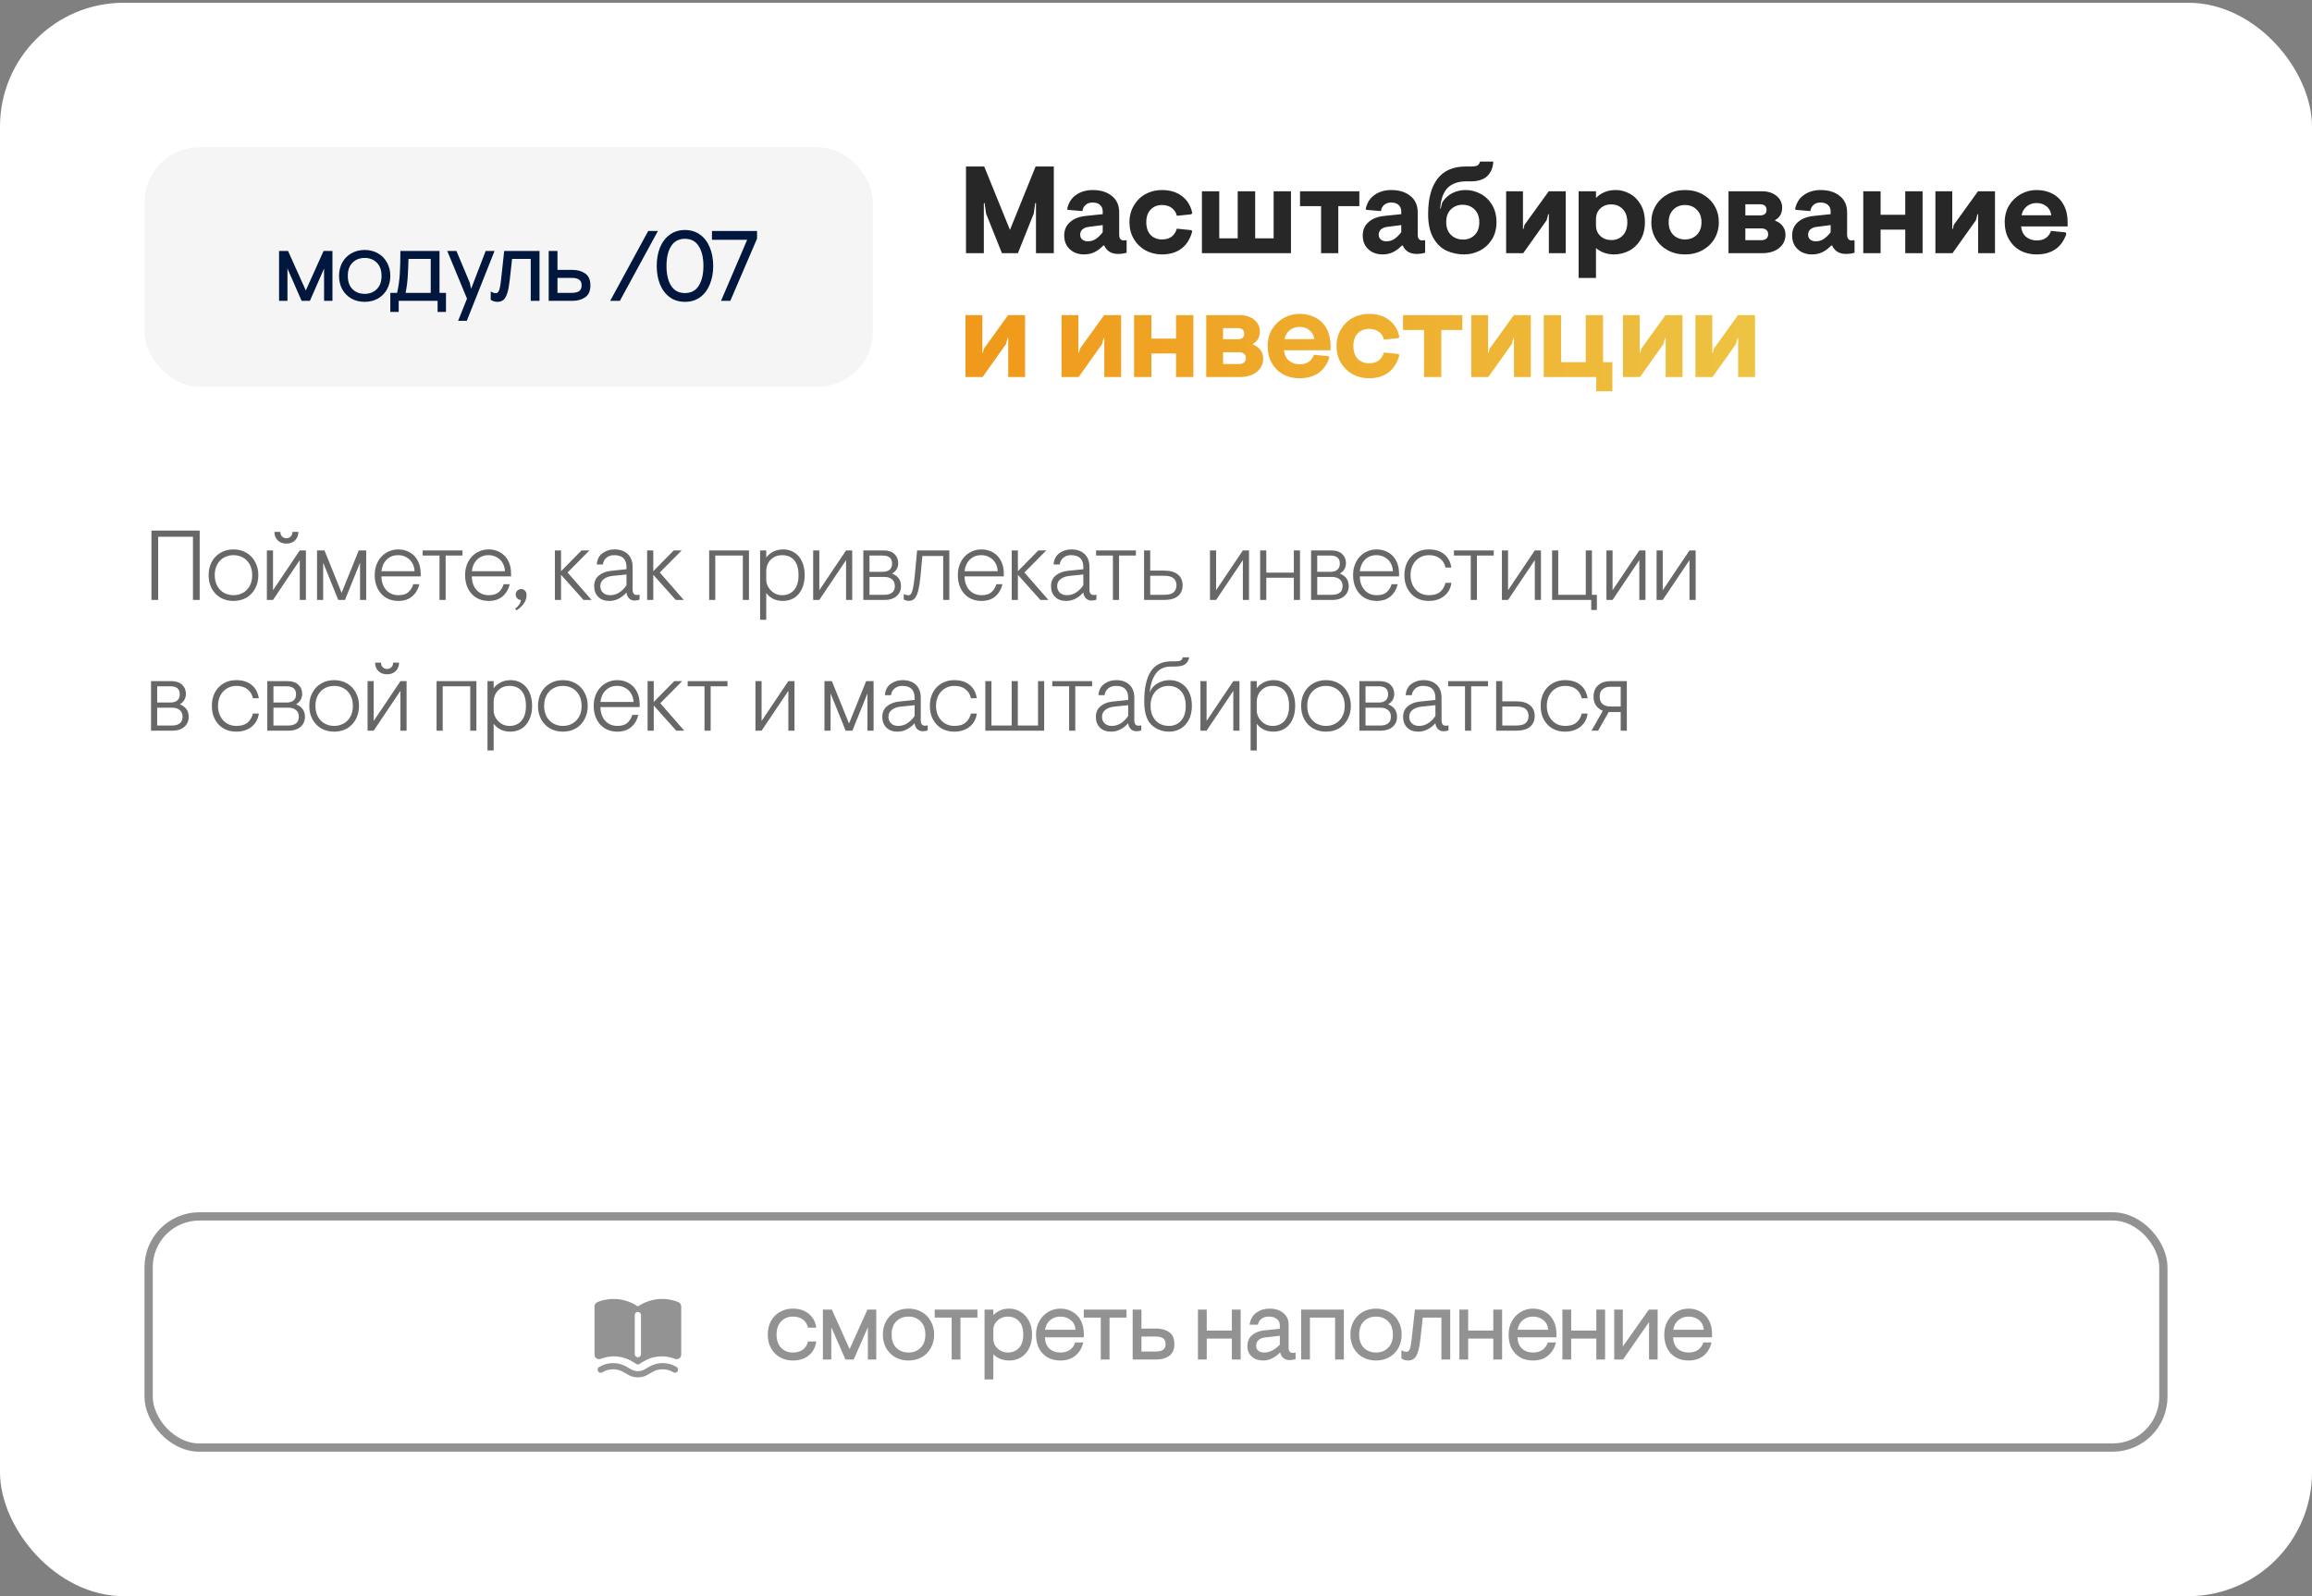
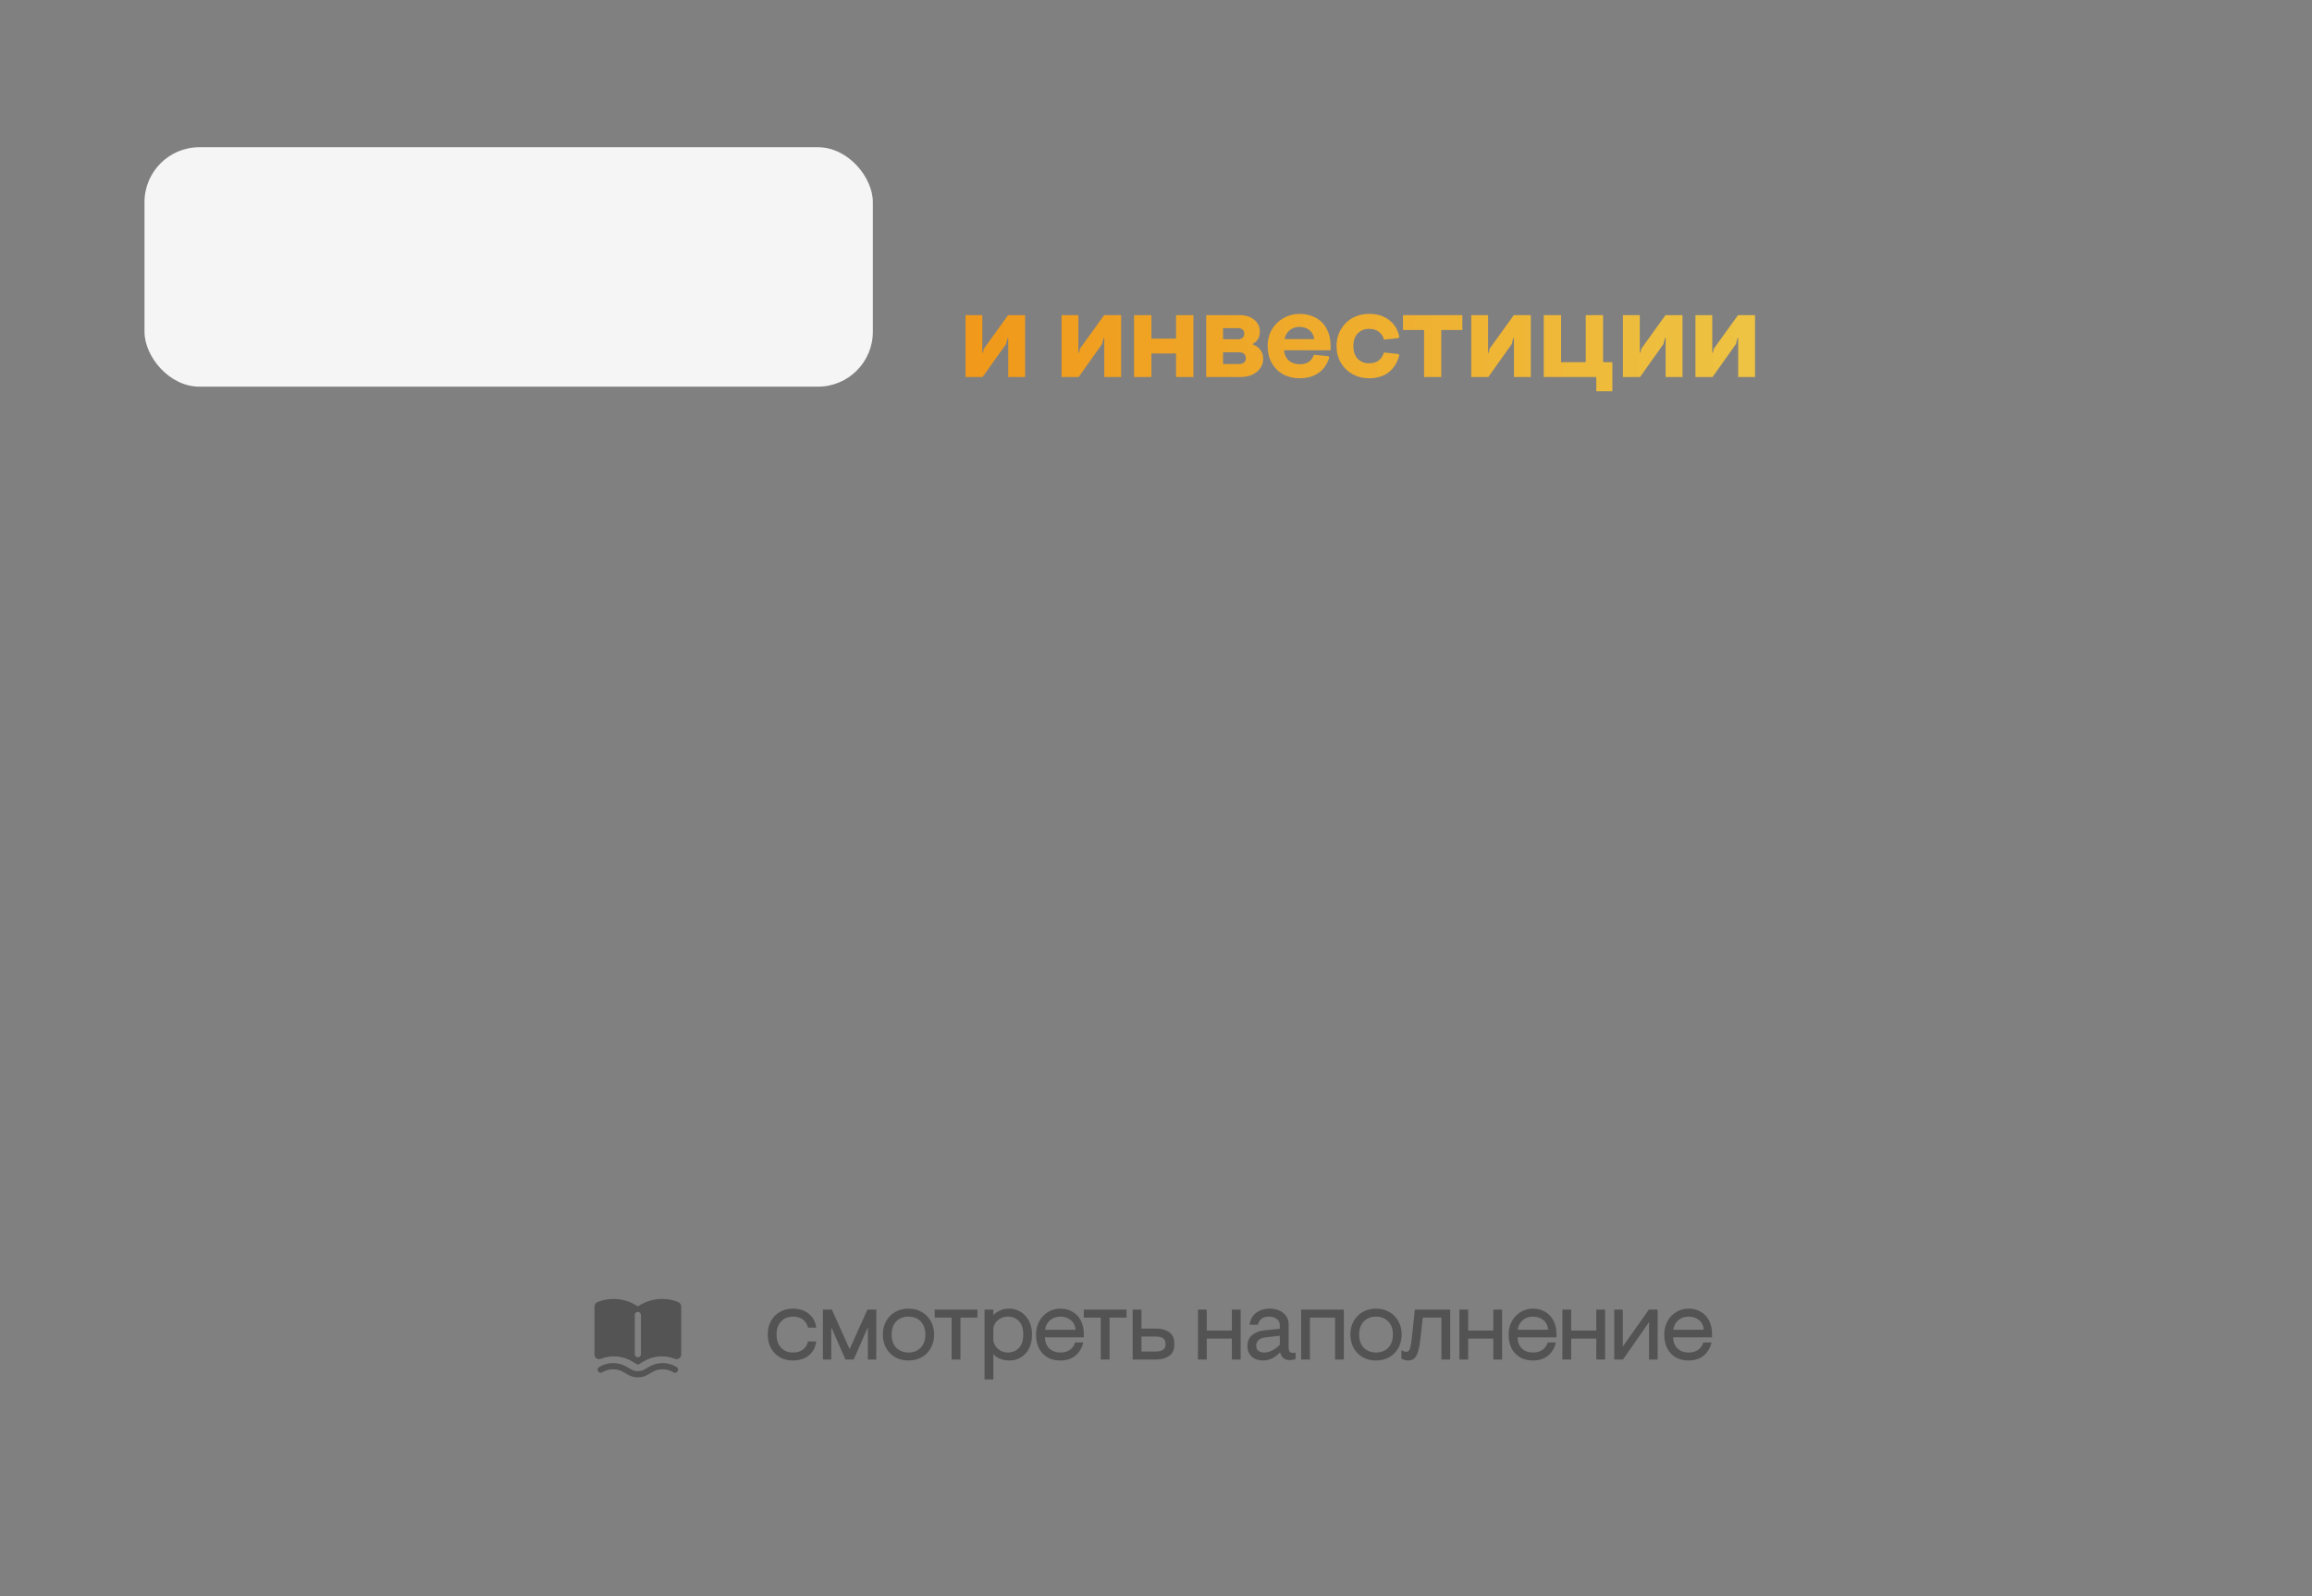
<svg xmlns="http://www.w3.org/2000/svg" width="336" height="232" viewBox="0 0 336 232" fill="none">
  <rect x="0" y="0" width="336" height="232" fill="#808080" stroke="none" />
-   <rect y="0.4" width="336" height="231.6" rx="18" fill="white" />
-   <rect opacity="0.5" x="21.6" y="176.8" width="292.8" height="33.6" rx="7.375" stroke="#272727" stroke-width="1.2" />
  <g opacity="0.5">
    <path fill-rule="evenodd" clip-rule="evenodd" d="M92.394 189.694C90.713 188.686 88.658 188.521 86.839 189.249C86.574 189.355 86.4 189.611 86.4 189.897V196.892C86.4 197.361 86.873 197.681 87.308 197.507C88.798 196.911 90.481 197.046 91.857 197.872L92.538 198.28C92.59 198.312 92.646 198.325 92.7 198.324C92.754 198.325 92.809 198.312 92.861 198.28L93.543 197.872C94.919 197.046 96.602 196.911 98.092 197.507C98.527 197.681 99 197.361 99 196.892V189.897C99 189.611 98.826 189.355 98.561 189.249C96.742 188.521 94.686 188.686 93.006 189.694L92.7 189.878L92.394 189.694ZM93.15 191.127C93.15 190.879 92.948 190.677 92.7 190.677C92.451 190.677 92.25 190.879 92.25 191.127V196.827C92.25 197.076 92.451 197.277 92.7 197.277C92.948 197.277 93.15 197.076 93.15 196.827V191.127Z" fill="#272727" />
    <path d="M87.135 198.653C88.349 197.944 89.851 197.944 91.065 198.653L91.717 199.033C92.325 199.387 93.075 199.387 93.683 199.033L94.335 198.653C95.549 197.944 97.051 197.944 98.265 198.653L98.327 198.689C98.541 198.814 98.614 199.09 98.489 199.304C98.363 199.519 98.088 199.591 97.873 199.466L97.811 199.43C96.877 198.885 95.722 198.885 94.788 199.43L94.136 199.811C93.249 200.328 92.151 200.328 91.264 199.811L90.612 199.43C89.677 198.885 88.522 198.885 87.588 199.43L87.527 199.466C87.312 199.591 87.036 199.519 86.911 199.304C86.786 199.09 86.859 198.814 87.073 198.689L87.135 198.653Z" fill="#272727" />
  </g>
  <path opacity="0.5" d="M115.205 197.745C114.519 197.745 113.9 197.59 113.349 197.281C112.798 196.962 112.363 196.517 112.044 195.947C111.735 195.377 111.58 194.719 111.58 193.975C111.58 193.231 111.735 192.573 112.044 192.003C112.363 191.433 112.798 190.993 113.349 190.684C113.9 190.365 114.519 190.205 115.205 190.205C116.143 190.205 116.916 190.452 117.525 190.945C118.134 191.428 118.501 192.105 118.627 192.975H117.424C117.308 192.462 117.061 192.066 116.684 191.786C116.307 191.505 115.819 191.365 115.22 191.365C114.524 191.365 113.953 191.602 113.509 192.076C113.074 192.54 112.856 193.173 112.856 193.975C112.856 194.777 113.074 195.415 113.509 195.889C113.953 196.353 114.524 196.585 115.22 196.585C115.819 196.585 116.307 196.445 116.684 196.165C117.061 195.884 117.308 195.488 117.424 194.976H118.627C118.501 195.846 118.134 196.527 117.525 197.02C116.916 197.503 116.143 197.745 115.205 197.745ZM119.59 190.35H120.895L123.476 196.092L126.057 190.35H127.347V197.6H126.129V192.902L124.07 197.6H122.867L120.808 192.902V197.6H119.59V190.35ZM132.031 197.745C131.306 197.745 130.658 197.586 130.088 197.267C129.527 196.938 129.087 196.488 128.768 195.918C128.459 195.338 128.304 194.69 128.304 193.975C128.304 193.26 128.459 192.617 128.768 192.047C129.087 191.467 129.527 191.017 130.088 190.698C130.658 190.369 131.306 190.205 132.031 190.205C132.756 190.205 133.399 190.369 133.959 190.698C134.53 191.017 134.969 191.467 135.279 192.047C135.598 192.617 135.757 193.26 135.757 193.975C135.757 194.69 135.598 195.338 135.279 195.918C134.969 196.488 134.53 196.938 133.959 197.267C133.399 197.586 132.756 197.745 132.031 197.745ZM132.031 196.585C132.746 196.585 133.331 196.358 133.785 195.904C134.249 195.449 134.481 194.806 134.481 193.975C134.481 193.144 134.249 192.501 133.785 192.047C133.331 191.592 132.746 191.365 132.031 191.365C131.315 191.365 130.726 191.592 130.262 192.047C129.807 192.501 129.58 193.144 129.58 193.975C129.58 194.806 129.807 195.449 130.262 195.904C130.726 196.358 131.315 196.585 132.031 196.585ZM138.305 191.51H135.84V190.35H142.046V191.51H139.581V197.6H138.305V191.51ZM143.083 190.35H144.359V191.148C144.611 190.887 144.93 190.664 145.316 190.481C145.703 190.297 146.152 190.205 146.665 190.205C147.264 190.205 147.815 190.36 148.318 190.669C148.83 190.978 149.236 191.418 149.536 191.989C149.835 192.559 149.985 193.221 149.985 193.975C149.985 194.729 149.845 195.391 149.565 195.962C149.284 196.532 148.893 196.972 148.39 197.281C147.888 197.59 147.322 197.745 146.694 197.745C146.23 197.745 145.79 197.668 145.374 197.513C144.968 197.349 144.63 197.122 144.359 196.832V200.5H143.083V190.35ZM146.462 196.585C147.119 196.585 147.656 196.368 148.071 195.933C148.497 195.498 148.709 194.845 148.709 193.975C148.709 193.105 148.497 192.453 148.071 192.018C147.656 191.583 147.119 191.365 146.462 191.365C146.085 191.365 145.732 191.452 145.403 191.626C145.084 191.8 144.828 192.032 144.635 192.322C144.451 192.612 144.359 192.926 144.359 193.265V194.657C144.359 194.995 144.456 195.314 144.649 195.614C144.843 195.904 145.099 196.14 145.418 196.324C145.737 196.498 146.085 196.585 146.462 196.585ZM154.104 197.745C153.379 197.745 152.75 197.59 152.219 197.281C151.687 196.962 151.276 196.522 150.986 195.962C150.706 195.391 150.566 194.729 150.566 193.975C150.566 193.24 150.725 192.588 151.044 192.018C151.363 191.447 151.793 191.003 152.335 190.684C152.876 190.365 153.466 190.205 154.104 190.205C154.751 190.205 155.331 190.355 155.844 190.655C156.366 190.945 156.772 191.365 157.062 191.916C157.361 192.467 157.511 193.124 157.511 193.888V194.381H151.856C151.876 195.067 152.088 195.609 152.494 196.005C152.91 196.392 153.451 196.585 154.118 196.585C154.669 196.585 155.128 196.455 155.496 196.194C155.863 195.923 156.114 195.565 156.25 195.121H157.439C157.236 195.942 156.849 196.585 156.279 197.049C155.708 197.513 154.983 197.745 154.104 197.745ZM156.308 193.279C156.259 192.67 156.027 192.201 155.612 191.873C155.206 191.534 154.703 191.365 154.104 191.365C153.524 191.365 153.031 191.534 152.625 191.873C152.219 192.211 151.967 192.68 151.871 193.279H156.308ZM159.972 191.51H157.507V190.35H163.713V191.51H161.248V197.6H159.972V191.51ZM164.608 190.35H165.884V193.105H168.103C168.809 193.105 169.413 193.279 169.915 193.627C170.418 193.975 170.669 194.55 170.669 195.353C170.669 196.155 170.418 196.73 169.915 197.078C169.413 197.426 168.809 197.6 168.103 197.6H164.608V190.35ZM167.958 196.44C168.451 196.44 168.813 196.353 169.045 196.179C169.277 196.005 169.393 195.73 169.393 195.353C169.393 194.976 169.277 194.7 169.045 194.526C168.813 194.352 168.451 194.265 167.958 194.265H165.884V196.44H167.958ZM174.097 190.35H175.373V193.395H179.027V190.35H180.303V197.6H179.027V194.555H175.373V197.6H174.097V190.35ZM183.588 197.745C182.902 197.745 182.346 197.557 181.921 197.18C181.495 196.793 181.283 196.281 181.283 195.643C181.283 194.966 181.515 194.434 181.979 194.048C182.443 193.661 183.027 193.434 183.733 193.366L185.995 193.134V192.641C185.995 192.225 185.845 191.911 185.546 191.699C185.256 191.476 184.869 191.365 184.386 191.365C183.98 191.365 183.636 191.462 183.356 191.655C183.085 191.848 182.902 192.143 182.805 192.54H181.602C181.708 191.776 182.032 191.196 182.573 190.8C183.124 190.403 183.757 190.205 184.473 190.205C185.323 190.205 186 190.418 186.503 190.843C187.015 191.259 187.271 191.81 187.271 192.496V195.889C187.271 196.131 187.324 196.319 187.431 196.455C187.537 196.58 187.696 196.643 187.909 196.643C188.035 196.643 188.16 196.624 188.286 196.585V197.542C187.996 197.639 187.725 197.687 187.474 197.687C186.691 197.687 186.213 197.31 186.039 196.556C185.758 196.875 185.396 197.155 184.951 197.397C184.506 197.629 184.052 197.745 183.588 197.745ZM183.733 196.585C184.487 196.585 185.241 196.208 185.995 195.454V194.149L183.82 194.396C183.414 194.444 183.1 194.579 182.878 194.802C182.665 195.014 182.559 195.275 182.559 195.585C182.559 195.913 182.665 196.165 182.878 196.339C183.1 196.503 183.385 196.585 183.733 196.585ZM189.094 190.35H195.3V197.6H194.024V191.51H190.37V197.6H189.094V190.35ZM199.977 197.745C199.252 197.745 198.604 197.586 198.034 197.267C197.473 196.938 197.033 196.488 196.714 195.918C196.405 195.338 196.25 194.69 196.25 193.975C196.25 193.26 196.405 192.617 196.714 192.047C197.033 191.467 197.473 191.017 198.034 190.698C198.604 190.369 199.252 190.205 199.977 190.205C200.702 190.205 201.345 190.369 201.905 190.698C202.476 191.017 202.916 191.467 203.225 192.047C203.544 192.617 203.703 193.26 203.703 193.975C203.703 194.69 203.544 195.338 203.225 195.918C202.916 196.488 202.476 196.938 201.905 197.267C201.345 197.586 200.702 197.745 199.977 197.745ZM199.977 196.585C200.692 196.585 201.277 196.358 201.731 195.904C202.195 195.449 202.427 194.806 202.427 193.975C202.427 193.144 202.195 192.501 201.731 192.047C201.277 191.592 200.692 191.365 199.977 191.365C199.262 191.365 198.672 191.592 198.208 192.047C197.754 192.501 197.526 193.144 197.526 193.975C197.526 194.806 197.754 195.449 198.208 195.904C198.672 196.358 199.262 196.585 199.977 196.585ZM204.637 197.745C204.299 197.745 203.975 197.648 203.665 197.455V196.252C203.955 196.406 204.192 196.484 204.376 196.484C204.54 196.484 204.666 196.426 204.753 196.31C204.85 196.194 204.927 196 204.985 195.73C205.053 195.449 205.115 195.034 205.173 194.483L205.623 190.35H210.756V197.6H209.48V191.51H206.768L206.435 194.526C206.348 195.328 206.232 195.962 206.087 196.426C205.952 196.89 205.768 197.228 205.536 197.441C205.304 197.644 205.004 197.745 204.637 197.745ZM212.091 190.35H213.367V193.395H217.021V190.35H218.297V197.6H217.021V194.555H213.367V197.6H212.091V190.35ZM222.786 197.745C222.061 197.745 221.433 197.59 220.901 197.281C220.37 196.962 219.959 196.522 219.669 195.962C219.388 195.391 219.248 194.729 219.248 193.975C219.248 193.24 219.408 192.588 219.727 192.018C220.046 191.447 220.476 191.003 221.017 190.684C221.559 190.365 222.148 190.205 222.786 190.205C223.434 190.205 224.014 190.355 224.526 190.655C225.048 190.945 225.454 191.365 225.744 191.916C226.044 192.467 226.194 193.124 226.194 193.888V194.381H220.539C220.558 195.067 220.771 195.609 221.177 196.005C221.592 196.392 222.134 196.585 222.801 196.585C223.352 196.585 223.811 196.455 224.178 196.194C224.546 195.923 224.797 195.565 224.932 195.121H226.121C225.918 195.942 225.532 196.585 224.961 197.049C224.391 197.513 223.666 197.745 222.786 197.745ZM224.99 193.279C224.942 192.67 224.71 192.201 224.294 191.873C223.888 191.534 223.386 191.365 222.786 191.365C222.206 191.365 221.713 191.534 221.307 191.873C220.901 192.211 220.65 192.68 220.553 193.279H224.99ZM227.06 190.35H228.336V193.395H231.99V190.35H233.266V197.6H231.99V194.555H228.336V197.6H227.06V190.35ZM234.594 190.35H235.841V195.715L239.625 190.35H240.901V197.6H239.654V192.163L235.87 197.6H234.594V190.35ZM245.402 197.745C244.677 197.745 244.048 197.59 243.517 197.281C242.985 196.962 242.574 196.522 242.284 195.962C242.004 195.391 241.864 194.729 241.864 193.975C241.864 193.24 242.023 192.588 242.342 192.018C242.661 191.447 243.091 191.003 243.633 190.684C244.174 190.365 244.764 190.205 245.402 190.205C246.049 190.205 246.629 190.355 247.142 190.655C247.664 190.945 248.07 191.365 248.36 191.916C248.659 192.467 248.809 193.124 248.809 193.888V194.381H243.154C243.173 195.067 243.386 195.609 243.792 196.005C244.208 196.392 244.749 196.585 245.416 196.585C245.967 196.585 246.426 196.455 246.794 196.194C247.161 195.923 247.412 195.565 247.548 195.121H248.737C248.534 195.942 248.147 196.585 247.577 197.049C247.006 197.513 246.281 197.745 245.402 197.745ZM247.606 193.279C247.557 192.67 247.325 192.201 246.91 191.873C246.504 191.534 246.001 191.365 245.402 191.365C244.822 191.365 244.329 191.534 243.923 191.873C243.517 192.211 243.265 192.68 243.169 193.279H247.606Z" fill="#272727" />
  <rect x="21" y="21.4" width="105.85" height="34.8" rx="7.975" fill="#F5F5F5" />
-   <path d="M40.557 36.476H41.862L44.443 42.218L47.024 36.476H48.315V43.726H47.097V39.028L45.038 43.726H43.834L41.775 39.028V43.726H40.557V36.476ZM52.998 43.871C52.273 43.871 51.625 43.711 51.055 43.392C50.494 43.063 50.054 42.614 49.736 42.044C49.426 41.464 49.272 40.816 49.272 40.101C49.272 39.385 49.426 38.742 49.736 38.172C50.054 37.592 50.494 37.143 51.055 36.824C51.625 36.495 52.273 36.331 52.998 36.331C53.723 36.331 54.366 36.495 54.926 36.824C55.497 37.143 55.937 37.592 56.246 38.172C56.565 38.742 56.724 39.385 56.724 40.101C56.724 40.816 56.565 41.464 56.246 42.044C55.937 42.614 55.497 43.063 54.926 43.392C54.366 43.711 53.723 43.871 52.998 43.871ZM52.998 42.711C53.713 42.711 54.298 42.483 54.752 42.029C55.217 41.575 55.449 40.932 55.449 40.101C55.449 39.269 55.217 38.626 54.752 38.172C54.298 37.718 53.713 37.491 52.998 37.491C52.283 37.491 51.693 37.718 51.229 38.172C50.775 38.626 50.547 39.269 50.547 40.101C50.547 40.932 50.775 41.575 51.229 42.029C51.693 42.483 52.283 42.711 52.998 42.711ZM64.815 42.566V45.335H63.597V43.726H57.942V45.335H56.724V42.566H57.71C57.922 41.618 58.053 40.695 58.101 39.796C58.159 38.887 58.188 37.781 58.188 36.476H63.872V42.566H64.815ZM62.596 42.566V37.636H59.363C59.343 38.641 59.305 39.53 59.247 40.304C59.198 41.067 59.097 41.821 58.942 42.566H62.596ZM67.869 43.407L64.998 36.476H66.332L68.275 41.101L68.464 41.986L70.581 36.476H71.871L67.84 46.626H66.579L67.869 43.407ZM72.287 43.871C71.948 43.871 71.624 43.774 71.315 43.581V42.377C71.605 42.532 71.842 42.609 72.026 42.609C72.19 42.609 72.316 42.551 72.403 42.435C72.499 42.319 72.577 42.126 72.635 41.855C72.702 41.575 72.765 41.159 72.823 40.608L73.273 36.476H78.406V43.726H77.13V37.636H74.418L74.085 40.652C73.998 41.454 73.882 42.087 73.737 42.551C73.601 43.015 73.418 43.353 73.186 43.566C72.954 43.769 72.654 43.871 72.287 43.871ZM79.741 36.476H81.017V39.231H83.236C83.941 39.231 84.545 39.405 85.048 39.753C85.551 40.101 85.802 40.676 85.802 41.478C85.802 42.28 85.551 42.856 85.048 43.204C84.545 43.552 83.941 43.726 83.236 43.726H79.741V36.476ZM83.091 42.566C83.584 42.566 83.946 42.479 84.178 42.305C84.41 42.131 84.526 41.855 84.526 41.478C84.526 41.101 84.41 40.826 84.178 40.652C83.946 40.478 83.584 40.391 83.091 40.391H81.017V42.566H83.091ZM94.203 33.576H95.609L90.085 43.726H88.678L94.203 33.576ZM99.544 43.871C98.694 43.871 97.959 43.648 97.341 43.204C96.722 42.749 96.248 42.126 95.919 41.333C95.6 40.54 95.441 39.646 95.441 38.651C95.441 37.655 95.6 36.761 95.919 35.968C96.248 35.175 96.722 34.557 97.341 34.112C97.959 33.658 98.694 33.431 99.544 33.431C100.395 33.431 101.13 33.658 101.748 34.112C102.367 34.557 102.836 35.175 103.155 35.968C103.484 36.761 103.648 37.655 103.648 38.651C103.648 39.646 103.484 40.54 103.155 41.333C102.836 42.126 102.367 42.749 101.748 43.204C101.13 43.648 100.395 43.871 99.544 43.871ZM99.544 42.595C100.434 42.595 101.101 42.242 101.545 41.536C102 40.821 102.227 39.859 102.227 38.651C102.227 37.442 102 36.485 101.545 35.78C101.101 35.064 100.434 34.707 99.544 34.707C98.655 34.707 97.983 35.064 97.529 35.78C97.084 36.485 96.862 37.442 96.862 38.651C96.862 39.859 97.084 40.821 97.529 41.536C97.983 42.242 98.655 42.595 99.544 42.595ZM108.586 34.852H103.468V33.576H110.022V34.678L106.136 43.726H104.787L108.586 34.852Z" fill="#02173D" />
-   <path d="M140.388 24.2H143.034L146.778 33.416L150.504 24.2H153.15V36.8H150.558V29.51H150.45L150.234 31.04L147.93 36.8H145.608L143.304 31.04L143.088 29.51H142.98V36.8H140.388V24.2ZM157.521 36.98C157.005 36.98 156.525 36.872 156.081 36.656C155.649 36.428 155.301 36.11 155.037 35.702C154.785 35.282 154.659 34.796 154.659 34.244C154.659 33.428 154.941 32.774 155.505 32.282C156.069 31.778 156.843 31.478 157.827 31.382L160.257 31.13V30.734C160.257 30.326 160.125 30.008 159.861 29.78C159.609 29.552 159.249 29.438 158.781 29.438C158.361 29.438 158.025 29.552 157.773 29.78C157.521 29.996 157.365 30.296 157.305 30.68L155.181 30.5L155.091 30.392C155.271 29.492 155.697 28.808 156.369 28.34C157.041 27.86 157.857 27.62 158.817 27.62C159.957 27.62 160.881 27.908 161.589 28.484C162.297 29.048 162.651 29.846 162.651 30.878V34.1C162.651 34.376 162.705 34.586 162.813 34.73C162.933 34.874 163.095 34.946 163.299 34.946C163.431 34.946 163.545 34.928 163.641 34.892L163.731 35V36.728C163.371 36.848 162.957 36.908 162.489 36.908C161.517 36.908 160.845 36.5 160.473 35.684H160.347C159.927 36.116 159.495 36.44 159.051 36.656C158.607 36.872 158.097 36.98 157.521 36.98ZM158.097 35.072C158.529 35.072 158.907 34.964 159.231 34.748C159.567 34.532 159.909 34.202 160.257 33.758V32.714L158.277 32.966C157.857 33.014 157.533 33.14 157.305 33.344C157.089 33.548 156.981 33.8 156.981 34.1C156.981 34.4 157.083 34.64 157.287 34.82C157.503 34.988 157.773 35.072 158.097 35.072ZM168.858 36.98C167.982 36.98 167.184 36.782 166.464 36.386C165.756 35.99 165.192 35.438 164.772 34.73C164.352 34.01 164.142 33.2 164.142 32.3C164.142 31.4 164.352 30.596 164.772 29.888C165.192 29.168 165.756 28.61 166.464 28.214C167.184 27.818 167.982 27.62 168.858 27.62C170.046 27.62 171.024 27.92 171.792 28.52C172.572 29.12 173.064 29.936 173.268 30.968L173.124 31.148L171.036 31.364C170.916 30.884 170.67 30.506 170.298 30.23C169.926 29.942 169.446 29.798 168.858 29.798C168.198 29.798 167.652 30.02 167.22 30.464C166.8 30.896 166.59 31.508 166.59 32.3C166.59 33.092 166.8 33.71 167.22 34.154C167.652 34.586 168.198 34.802 168.858 34.802C169.446 34.802 169.914 34.67 170.262 34.406C170.61 34.142 170.868 33.752 171.036 33.236L173.124 33.452L173.268 33.614C172.992 34.694 172.476 35.528 171.72 36.116C170.964 36.692 170.01 36.98 168.858 36.98ZM174.673 27.8H177.193V34.64H179.875V27.8H182.413V34.64H185.095V27.8H187.615V36.8H174.673V27.8ZM191.99 29.96H188.93V27.8H197.552V29.96H194.492V36.8H191.99V29.96ZM200.905 36.98C200.389 36.98 199.909 36.872 199.465 36.656C199.033 36.428 198.685 36.11 198.421 35.702C198.169 35.282 198.043 34.796 198.043 34.244C198.043 33.428 198.325 32.774 198.889 32.282C199.453 31.778 200.227 31.478 201.211 31.382L203.641 31.13V30.734C203.641 30.326 203.509 30.008 203.245 29.78C202.993 29.552 202.633 29.438 202.165 29.438C201.745 29.438 201.409 29.552 201.157 29.78C200.905 29.996 200.749 30.296 200.689 30.68L198.565 30.5L198.475 30.392C198.655 29.492 199.081 28.808 199.753 28.34C200.425 27.86 201.241 27.62 202.201 27.62C203.341 27.62 204.265 27.908 204.973 28.484C205.681 29.048 206.035 29.846 206.035 30.878V34.1C206.035 34.376 206.089 34.586 206.197 34.73C206.317 34.874 206.479 34.946 206.683 34.946C206.815 34.946 206.929 34.928 207.025 34.892L207.115 35V36.728C206.755 36.848 206.341 36.908 205.873 36.908C204.901 36.908 204.229 36.5 203.857 35.684H203.731C203.311 36.116 202.879 36.44 202.435 36.656C201.991 36.872 201.481 36.98 200.905 36.98ZM201.481 35.072C201.913 35.072 202.291 34.964 202.615 34.748C202.951 34.532 203.293 34.202 203.641 33.758V32.714L201.661 32.966C201.241 33.014 200.917 33.14 200.689 33.344C200.473 33.548 200.365 33.8 200.365 34.1C200.365 34.4 200.467 34.64 200.671 34.82C200.887 34.988 201.157 35.072 201.481 35.072ZM212.786 36.98C211.874 36.98 211.022 36.8 210.23 36.44C209.45 36.08 208.808 35.462 208.304 34.586C207.8 33.71 207.548 32.552 207.548 31.112C207.548 28.892 207.998 27.188 208.898 26C209.81 24.8 211.184 24.2 213.02 24.2H213.812C214.208 24.2 214.502 24.152 214.694 24.056C214.886 23.96 215.018 23.768 215.09 23.48H217.016C216.98 24.332 216.698 25.028 216.17 25.568C215.642 26.096 214.826 26.36 213.722 26.36H213.056C212.096 26.36 211.298 26.594 210.662 27.062C210.038 27.53 209.618 28.316 209.402 29.42L209.294 30.338H209.366L209.6 29.42C210.008 28.796 210.506 28.34 211.094 28.052C211.694 27.764 212.318 27.62 212.966 27.62C213.758 27.62 214.496 27.806 215.18 28.178C215.876 28.55 216.434 29.09 216.854 29.798C217.274 30.506 217.484 31.34 217.484 32.3C217.484 33.26 217.262 34.094 216.818 34.802C216.374 35.51 215.792 36.05 215.072 36.422C214.352 36.794 213.59 36.98 212.786 36.98ZM212.642 34.82C213.314 34.82 213.872 34.598 214.316 34.154C214.76 33.71 214.982 33.098 214.982 32.318C214.982 31.514 214.754 30.89 214.298 30.446C213.842 29.99 213.26 29.762 212.552 29.762C211.88 29.762 211.316 29.984 210.86 30.428C210.404 30.872 210.176 31.484 210.176 32.264C210.176 33.068 210.41 33.698 210.878 34.154C211.346 34.598 211.934 34.82 212.642 34.82ZM218.884 27.8H221.332V33.272H221.422L221.548 32.696L225.076 27.8H227.542V36.8H225.094V31.13H225.004L224.77 32.012L221.368 36.8H218.884V27.8ZM229.422 27.8H231.942V28.772C232.686 28.004 233.652 27.62 234.84 27.62C235.536 27.62 236.208 27.8 236.856 28.16C237.504 28.508 238.032 29.036 238.44 29.744C238.848 30.44 239.052 31.292 239.052 32.3C239.052 33.308 238.836 34.166 238.404 34.874C237.984 35.57 237.426 36.098 236.73 36.458C236.046 36.806 235.314 36.98 234.534 36.98C234.03 36.98 233.55 36.896 233.094 36.728C232.65 36.56 232.266 36.338 231.942 36.062V40.4H229.422V27.8ZM234.174 34.892C234.858 34.892 235.416 34.664 235.848 34.208C236.28 33.752 236.496 33.116 236.496 32.3C236.496 31.484 236.274 30.848 235.83 30.392C235.398 29.936 234.834 29.708 234.138 29.708C233.514 29.708 232.992 29.906 232.572 30.302C232.152 30.686 231.942 31.208 231.942 31.868V32.732C231.942 33.38 232.152 33.902 232.572 34.298C233.004 34.694 233.538 34.892 234.174 34.892ZM244.881 36.98C243.945 36.98 243.105 36.776 242.361 36.368C241.617 35.96 241.035 35.402 240.615 34.694C240.195 33.986 239.985 33.188 239.985 32.3C239.985 31.412 240.195 30.614 240.615 29.906C241.035 29.198 241.617 28.64 242.361 28.232C243.105 27.824 243.945 27.62 244.881 27.62C245.829 27.62 246.675 27.824 247.419 28.232C248.163 28.64 248.745 29.198 249.165 29.906C249.585 30.614 249.795 31.412 249.795 32.3C249.795 33.188 249.585 33.986 249.165 34.694C248.745 35.402 248.163 35.96 247.419 36.368C246.675 36.776 245.829 36.98 244.881 36.98ZM244.881 34.802C245.577 34.802 246.147 34.58 246.591 34.136C247.047 33.68 247.275 33.068 247.275 32.3C247.275 31.532 247.047 30.926 246.591 30.482C246.147 30.026 245.577 29.798 244.881 29.798C244.185 29.798 243.615 30.026 243.171 30.482C242.727 30.926 242.505 31.532 242.505 32.3C242.505 33.068 242.727 33.68 243.171 34.136C243.615 34.58 244.185 34.802 244.881 34.802ZM251.202 27.8H256.044C256.92 27.8 257.628 28.022 258.168 28.466C258.72 28.91 258.996 29.48 258.996 30.176C258.996 31.004 258.66 31.604 257.988 31.976V32.084C258.444 32.24 258.804 32.498 259.068 32.858C259.344 33.206 259.482 33.626 259.482 34.118C259.482 34.898 259.176 35.54 258.564 36.044C257.952 36.548 257.118 36.8 256.062 36.8H251.202V27.8ZM255.792 31.31C256.08 31.31 256.308 31.244 256.476 31.112C256.644 30.98 256.728 30.776 256.728 30.5C256.728 30.224 256.644 30.02 256.476 29.888C256.308 29.756 256.08 29.69 255.792 29.69H253.65V31.31H255.792ZM255.972 34.91C256.284 34.91 256.524 34.838 256.692 34.694C256.872 34.55 256.962 34.334 256.962 34.046C256.962 33.758 256.872 33.548 256.692 33.416C256.524 33.272 256.284 33.2 255.972 33.2H253.65V34.91H255.972ZM263.309 36.98C262.793 36.98 262.313 36.872 261.869 36.656C261.437 36.428 261.089 36.11 260.825 35.702C260.573 35.282 260.447 34.796 260.447 34.244C260.447 33.428 260.729 32.774 261.293 32.282C261.857 31.778 262.631 31.478 263.615 31.382L266.045 31.13V30.734C266.045 30.326 265.913 30.008 265.649 29.78C265.397 29.552 265.037 29.438 264.569 29.438C264.149 29.438 263.813 29.552 263.561 29.78C263.309 29.996 263.153 30.296 263.093 30.68L260.969 30.5L260.879 30.392C261.059 29.492 261.485 28.808 262.157 28.34C262.829 27.86 263.645 27.62 264.605 27.62C265.745 27.62 266.669 27.908 267.377 28.484C268.085 29.048 268.439 29.846 268.439 30.878V34.1C268.439 34.376 268.493 34.586 268.601 34.73C268.721 34.874 268.883 34.946 269.087 34.946C269.219 34.946 269.333 34.928 269.429 34.892L269.519 35V36.728C269.159 36.848 268.745 36.908 268.277 36.908C267.305 36.908 266.633 36.5 266.261 35.684H266.135C265.715 36.116 265.283 36.44 264.839 36.656C264.395 36.872 263.885 36.98 263.309 36.98ZM263.885 35.072C264.317 35.072 264.695 34.964 265.019 34.748C265.355 34.532 265.697 34.202 266.045 33.758V32.714L264.065 32.966C263.645 33.014 263.321 33.14 263.093 33.344C262.877 33.548 262.769 33.8 262.769 34.1C262.769 34.4 262.871 34.64 263.075 34.82C263.291 34.988 263.561 35.072 263.885 35.072ZM270.785 27.8H273.305V31.22H276.887V27.8H279.407V36.8H276.887V33.38H273.305V36.8H270.785V27.8ZM281.271 27.8H283.719V33.272H283.809L283.935 32.696L287.463 27.8H289.929V36.8H287.481V31.13H287.391L287.157 32.012L283.755 36.8H281.271V27.8ZM295.967 36.98C295.079 36.98 294.281 36.788 293.573 36.404C292.877 36.008 292.331 35.456 291.935 34.748C291.539 34.04 291.341 33.224 291.341 32.3C291.341 31.388 291.551 30.578 291.971 29.87C292.403 29.162 292.973 28.61 293.681 28.214C294.389 27.818 295.151 27.62 295.967 27.62C296.855 27.62 297.641 27.806 298.325 28.178C299.009 28.55 299.537 29.084 299.909 29.78C300.293 30.476 300.485 31.298 300.485 32.246V32.912H293.717C293.777 33.536 294.011 34.034 294.419 34.406C294.839 34.766 295.373 34.946 296.021 34.946C297.053 34.946 297.737 34.484 298.073 33.56L300.179 33.776L300.305 33.992C299.969 34.988 299.429 35.738 298.685 36.242C297.953 36.734 297.047 36.98 295.967 36.98ZM298.109 31.292C298.049 30.752 297.821 30.32 297.425 29.996C297.029 29.672 296.537 29.51 295.949 29.51C295.421 29.51 294.953 29.672 294.545 29.996C294.149 30.32 293.897 30.752 293.789 31.292H298.109Z" fill="#272727" />
  <path d="M140.316 45.8H142.764V51.272H142.854L142.98 50.696L146.508 45.8H148.974V54.8H146.526V49.13H146.436L146.202 50.012L142.8 54.8H140.316V45.8ZM154.274 45.8H156.722V51.272H156.812L156.938 50.696L160.466 45.8H162.932V54.8H160.484V49.13H160.394L160.16 50.012L156.758 54.8H154.274V45.8ZM164.812 45.8H167.332V49.22H170.914V45.8H173.434V54.8H170.914V51.38H167.332V54.8H164.812V45.8ZM175.298 45.8H180.14C181.016 45.8 181.724 46.022 182.264 46.466C182.816 46.91 183.092 47.48 183.092 48.176C183.092 49.004 182.756 49.604 182.084 49.976V50.084C182.54 50.24 182.9 50.498 183.164 50.858C183.44 51.206 183.578 51.626 183.578 52.118C183.578 52.898 183.272 53.54 182.66 54.044C182.048 54.548 181.214 54.8 180.158 54.8H175.298V45.8ZM179.888 49.31C180.176 49.31 180.404 49.244 180.572 49.112C180.74 48.98 180.824 48.776 180.824 48.5C180.824 48.224 180.74 48.02 180.572 47.888C180.404 47.756 180.176 47.69 179.888 47.69H177.746V49.31H179.888ZM180.068 52.91C180.38 52.91 180.62 52.838 180.788 52.694C180.968 52.55 181.058 52.334 181.058 52.046C181.058 51.758 180.968 51.548 180.788 51.416C180.62 51.272 180.38 51.2 180.068 51.2H177.746V52.91H180.068ZM188.852 54.98C187.964 54.98 187.166 54.788 186.458 54.404C185.762 54.008 185.216 53.456 184.82 52.748C184.424 52.04 184.226 51.224 184.226 50.3C184.226 49.388 184.436 48.578 184.856 47.87C185.288 47.162 185.858 46.61 186.566 46.214C187.274 45.818 188.036 45.62 188.852 45.62C189.74 45.62 190.526 45.806 191.21 46.178C191.894 46.55 192.422 47.084 192.794 47.78C193.178 48.476 193.37 49.298 193.37 50.246V50.912H186.602C186.662 51.536 186.896 52.034 187.304 52.406C187.724 52.766 188.258 52.946 188.906 52.946C189.938 52.946 190.622 52.484 190.958 51.56L193.064 51.776L193.19 51.992C192.854 52.988 192.314 53.738 191.57 54.242C190.838 54.734 189.932 54.98 188.852 54.98ZM190.994 49.292C190.934 48.752 190.706 48.32 190.31 47.996C189.914 47.672 189.422 47.51 188.834 47.51C188.306 47.51 187.838 47.672 187.43 47.996C187.034 48.32 186.782 48.752 186.674 49.292H190.994ZM198.953 54.98C198.077 54.98 197.279 54.782 196.559 54.386C195.851 53.99 195.287 53.438 194.867 52.73C194.447 52.01 194.237 51.2 194.237 50.3C194.237 49.4 194.447 48.596 194.867 47.888C195.287 47.168 195.851 46.61 196.559 46.214C197.279 45.818 198.077 45.62 198.953 45.62C200.141 45.62 201.119 45.92 201.887 46.52C202.667 47.12 203.159 47.936 203.363 48.968L203.219 49.148L201.131 49.364C201.011 48.884 200.765 48.506 200.393 48.23C200.021 47.942 199.541 47.798 198.953 47.798C198.293 47.798 197.747 48.02 197.315 48.464C196.895 48.896 196.685 49.508 196.685 50.3C196.685 51.092 196.895 51.71 197.315 52.154C197.747 52.586 198.293 52.802 198.953 52.802C199.541 52.802 200.009 52.67 200.357 52.406C200.705 52.142 200.963 51.752 201.131 51.236L203.219 51.452L203.363 51.614C203.087 52.694 202.571 53.528 201.815 54.116C201.059 54.692 200.105 54.98 198.953 54.98ZM206.958 47.96H203.898V45.8H212.52V47.96H209.46V54.8H206.958V47.96ZM213.813 45.8H216.261V51.272H216.351L216.477 50.696L220.005 45.8H222.471V54.8H220.023V49.13H219.933L219.699 50.012L216.297 54.8H213.813V45.8ZM231.983 54.8H224.351V45.8H226.871V52.64H230.453V45.8H232.973V52.64H234.323V56.87H231.983V54.8ZM235.857 45.8H238.305V51.272H238.395L238.521 50.696L242.049 45.8H244.515V54.8H242.067V49.13H241.977L241.743 50.012L238.341 54.8H235.857V45.8ZM246.395 45.8H248.843V51.272H248.933L249.059 50.696L252.587 45.8H255.053V54.8H252.605V49.13H252.515L252.281 50.012L248.879 54.8H246.395V45.8Z" fill="url(#paint0_linear_1185_19526)" />
-   <path opacity="0.7" d="M22.008 77.12H29.021V87.2H28.042V78.013H22.987V87.2H22.008V77.12ZM33.931 87.344C33.22 87.344 32.591 87.186 32.044 86.869C31.497 86.543 31.07 86.096 30.762 85.53C30.465 84.954 30.316 84.311 30.316 83.6C30.316 82.89 30.465 82.251 30.762 81.685C31.07 81.109 31.497 80.663 32.044 80.346C32.591 80.019 33.22 79.856 33.931 79.856C34.641 79.856 35.27 80.019 35.817 80.346C36.364 80.663 36.786 81.109 37.084 81.685C37.391 82.251 37.545 82.89 37.545 83.6C37.545 84.311 37.391 84.954 37.084 85.53C36.786 86.096 36.364 86.543 35.817 86.869C35.27 87.186 34.641 87.344 33.931 87.344ZM33.931 86.509C34.42 86.509 34.871 86.399 35.284 86.178C35.697 85.957 36.028 85.626 36.278 85.184C36.527 84.743 36.652 84.215 36.652 83.6C36.652 82.986 36.527 82.458 36.278 82.016C36.028 81.575 35.697 81.243 35.284 81.023C34.871 80.802 34.42 80.691 33.931 80.691C33.441 80.691 32.99 80.802 32.577 81.023C32.164 81.243 31.833 81.575 31.583 82.016C31.334 82.458 31.209 82.986 31.209 83.6C31.209 84.215 31.334 84.743 31.583 85.184C31.833 85.626 32.164 85.957 32.577 86.178C32.99 86.399 33.441 86.509 33.931 86.509ZM38.784 80H39.677V85.789L43.565 80H44.457V87.2H43.565V81.411L39.677 87.2H38.784V80ZM41.621 79.007C41.093 79.007 40.67 78.848 40.353 78.531C40.037 78.205 39.878 77.797 39.878 77.307H40.742C40.742 77.586 40.824 77.811 40.987 77.984C41.16 78.147 41.371 78.229 41.621 78.229C41.87 78.229 42.077 78.147 42.24 77.984C42.413 77.811 42.499 77.586 42.499 77.307H43.363C43.363 77.797 43.205 78.205 42.888 78.531C42.571 78.848 42.149 79.007 41.621 79.007ZM46.075 80H47.156L49.647 86.163L52.138 80H53.218V87.2H52.325V81.786L50.136 87.2H49.157L46.968 81.786V87.2H46.075V80ZM57.883 87.344C57.21 87.344 56.615 87.191 56.097 86.883C55.578 86.567 55.175 86.125 54.887 85.559C54.599 84.992 54.455 84.339 54.455 83.6C54.455 82.871 54.604 82.223 54.902 81.656C55.209 81.08 55.622 80.639 56.14 80.331C56.668 80.015 57.244 79.856 57.868 79.856C58.492 79.856 59.049 79.995 59.538 80.274C60.038 80.552 60.426 80.955 60.705 81.483C60.993 82.011 61.137 82.631 61.137 83.341V83.773H55.434C55.444 84.589 55.674 85.251 56.126 85.76C56.586 86.259 57.177 86.509 57.897 86.509C58.531 86.509 59.011 86.365 59.337 86.077C59.673 85.779 59.913 85.391 60.057 84.911H60.95C60.758 85.669 60.403 86.264 59.884 86.696C59.375 87.128 58.708 87.344 57.883 87.344ZM60.244 83.024C60.234 82.602 60.129 82.213 59.927 81.858C59.726 81.493 59.443 81.21 59.078 81.008C58.722 80.797 58.319 80.691 57.868 80.691C57.186 80.691 56.63 80.907 56.198 81.339C55.766 81.771 55.511 82.333 55.434 83.024H60.244ZM63.873 80.749H61.425V80H67.214V80.749H64.766V87.2H63.873V80.749ZM71.017 87.344C70.345 87.344 69.75 87.191 69.232 86.883C68.713 86.567 68.31 86.125 68.022 85.559C67.734 84.992 67.59 84.339 67.59 83.6C67.59 82.871 67.739 82.223 68.037 81.656C68.344 81.08 68.757 80.639 69.275 80.331C69.803 80.015 70.379 79.856 71.003 79.856C71.627 79.856 72.184 79.995 72.673 80.274C73.173 80.552 73.561 80.955 73.84 81.483C74.128 82.011 74.272 82.631 74.272 83.341V83.773H68.569C68.579 84.589 68.809 85.251 69.261 85.76C69.721 86.259 70.312 86.509 71.032 86.509C71.665 86.509 72.145 86.365 72.472 86.077C72.808 85.779 73.048 85.391 73.192 84.911H74.085C73.893 85.669 73.537 86.264 73.019 86.696C72.51 87.128 71.843 87.344 71.017 87.344ZM73.379 83.024C73.369 82.602 73.264 82.213 73.062 81.858C72.861 81.493 72.577 81.21 72.213 81.008C71.857 80.797 71.454 80.691 71.003 80.691C70.321 80.691 69.765 80.907 69.333 81.339C68.901 81.771 68.646 82.333 68.569 83.024H73.379ZM74.855 88.496C75.114 88.285 75.316 88.074 75.46 87.863C75.604 87.661 75.681 87.44 75.69 87.2C75.479 87.2 75.302 87.119 75.157 86.955C75.013 86.783 74.942 86.605 74.942 86.423C74.942 86.202 75.018 86.015 75.172 85.861C75.326 85.698 75.513 85.616 75.734 85.616C75.964 85.616 76.151 85.698 76.295 85.861C76.449 86.015 76.525 86.216 76.525 86.466C76.525 86.917 76.401 87.325 76.151 87.69C75.901 88.055 75.546 88.395 75.085 88.712L74.855 88.496ZM80.643 80H81.536V83.024L84.516 80H85.668L82.486 83.211L85.971 87.2H84.804L81.536 83.543V87.2H80.643V80ZM88.555 87.344C87.873 87.344 87.335 87.147 86.942 86.754C86.548 86.36 86.351 85.842 86.351 85.199C86.351 84.536 86.582 84.018 87.043 83.643C87.513 83.259 88.103 83.034 88.814 82.967L91.046 82.736V82.434C91.046 81.272 90.451 80.691 89.26 80.691C88.809 80.691 88.435 80.816 88.137 81.066C87.839 81.306 87.667 81.632 87.619 82.045H86.726C86.783 81.315 87.062 80.768 87.561 80.403C88.07 80.039 88.646 79.856 89.289 79.856C90.124 79.856 90.772 80.082 91.233 80.533C91.703 80.984 91.939 81.608 91.939 82.405V85.731C91.939 85.971 91.991 86.159 92.097 86.293C92.203 86.418 92.361 86.48 92.572 86.48C92.697 86.48 92.822 86.461 92.947 86.423V87.143C92.755 87.239 92.524 87.287 92.255 87.287C91.9 87.287 91.617 87.176 91.406 86.955C91.195 86.725 91.075 86.447 91.046 86.12C90.307 86.936 89.476 87.344 88.555 87.344ZM88.67 86.509C89.582 86.509 90.374 86.029 91.046 85.069V83.499L89.073 83.701C88.507 83.759 88.06 83.917 87.734 84.176C87.407 84.426 87.244 84.767 87.244 85.199C87.244 85.583 87.374 85.899 87.633 86.149C87.892 86.389 88.238 86.509 88.67 86.509ZM94.045 80H94.938V83.024L97.918 80H99.07L95.888 83.211L99.373 87.2H98.207L94.938 83.543V87.2H94.045V80ZM103.06 80H108.848V87.2H107.956V80.749H103.952V87.2H103.06V80ZM110.464 80H111.357V81.023C111.616 80.687 111.952 80.408 112.365 80.187C112.787 79.967 113.277 79.856 113.833 79.856C114.429 79.856 114.961 80.005 115.432 80.303C115.902 80.591 116.272 81.018 116.541 81.584C116.809 82.151 116.944 82.823 116.944 83.6C116.944 84.378 116.805 85.05 116.526 85.616C116.257 86.183 115.883 86.615 115.403 86.912C114.933 87.2 114.39 87.344 113.776 87.344C113.267 87.344 112.806 87.248 112.393 87.056C111.981 86.855 111.635 86.567 111.357 86.192V90.08H110.464V80ZM113.661 86.509C114.39 86.509 114.971 86.259 115.403 85.76C115.835 85.251 116.051 84.531 116.051 83.6C116.051 82.659 115.845 81.939 115.432 81.44C115.019 80.941 114.429 80.691 113.661 80.691C113.171 80.691 112.753 80.802 112.408 81.023C112.062 81.243 111.798 81.531 111.616 81.887C111.443 82.242 111.357 82.616 111.357 83.01V84.277C111.357 84.623 111.453 84.968 111.645 85.314C111.846 85.659 112.12 85.947 112.465 86.178C112.821 86.399 113.219 86.509 113.661 86.509ZM118.177 80H119.07V85.789L122.958 80H123.851V87.2H122.958V81.411L119.07 87.2H118.177V80ZM125.469 80H128.407C129.088 80 129.611 80.173 129.976 80.519C130.351 80.864 130.538 81.311 130.538 81.858C130.538 82.175 130.461 82.467 130.307 82.736C130.154 82.995 129.933 83.207 129.645 83.37C130.509 83.706 130.941 84.311 130.941 85.184C130.941 85.789 130.725 86.279 130.293 86.653C129.861 87.018 129.304 87.2 128.623 87.2H125.469V80ZM128.263 83.111C128.704 83.111 129.045 83.01 129.285 82.808C129.525 82.607 129.645 82.304 129.645 81.901C129.645 81.133 129.184 80.749 128.263 80.749H126.362V83.111H128.263ZM128.551 86.451C128.992 86.451 129.352 86.351 129.631 86.149C129.909 85.947 130.048 85.626 130.048 85.184C130.048 84.743 129.904 84.411 129.616 84.191C129.338 83.97 128.983 83.859 128.551 83.859H126.362V86.451H128.551ZM132.103 87.33C131.825 87.33 131.571 87.267 131.34 87.143V86.351C131.628 86.466 131.854 86.523 132.017 86.523C132.18 86.523 132.315 86.442 132.42 86.279C132.526 86.106 132.622 85.808 132.708 85.386C132.795 84.954 132.876 84.344 132.953 83.557L133.284 80H137.964V87.2H137.071V80.807H134.047L133.774 83.759C133.687 84.632 133.577 85.328 133.443 85.847C133.318 86.365 133.145 86.744 132.924 86.984C132.713 87.215 132.439 87.33 132.103 87.33ZM142.627 87.344C141.955 87.344 141.36 87.191 140.841 86.883C140.323 86.567 139.92 86.125 139.632 85.559C139.344 84.992 139.2 84.339 139.2 83.6C139.2 82.871 139.349 82.223 139.646 81.656C139.953 81.08 140.366 80.639 140.885 80.331C141.413 80.015 141.989 79.856 142.613 79.856C143.237 79.856 143.793 79.995 144.283 80.274C144.782 80.552 145.171 80.955 145.449 81.483C145.737 82.011 145.881 82.631 145.881 83.341V83.773H140.179C140.189 84.589 140.419 85.251 140.87 85.76C141.331 86.259 141.921 86.509 142.641 86.509C143.275 86.509 143.755 86.365 144.081 86.077C144.417 85.779 144.657 85.391 144.801 84.911H145.694C145.502 85.669 145.147 86.264 144.629 86.696C144.12 87.128 143.453 87.344 142.627 87.344ZM144.989 83.024C144.979 82.602 144.873 82.213 144.672 81.858C144.47 81.493 144.187 81.21 143.822 81.008C143.467 80.797 143.064 80.691 142.613 80.691C141.931 80.691 141.374 80.907 140.942 81.339C140.51 81.771 140.256 82.333 140.179 83.024H144.989ZM147.035 80H147.927V83.024L150.908 80H152.06L148.878 83.211L152.363 87.2H151.196L147.927 83.543V87.2H147.035V80ZM154.946 87.344C154.265 87.344 153.727 87.147 153.334 86.754C152.94 86.36 152.743 85.842 152.743 85.199C152.743 84.536 152.974 84.018 153.434 83.643C153.905 83.259 154.495 83.034 155.206 82.967L157.438 82.736V82.434C157.438 81.272 156.842 80.691 155.652 80.691C155.201 80.691 154.826 80.816 154.529 81.066C154.231 81.306 154.058 81.632 154.01 82.045H153.118C153.175 81.315 153.454 80.768 153.953 80.403C154.462 80.039 155.038 79.856 155.681 79.856C156.516 79.856 157.164 80.082 157.625 80.533C158.095 80.984 158.33 81.608 158.33 82.405V85.731C158.33 85.971 158.383 86.159 158.489 86.293C158.594 86.418 158.753 86.48 158.964 86.48C159.089 86.48 159.214 86.461 159.338 86.423V87.143C159.146 87.239 158.916 87.287 158.647 87.287C158.292 87.287 158.009 87.176 157.798 86.955C157.586 86.725 157.466 86.447 157.438 86.12C156.698 86.936 155.868 87.344 154.946 87.344ZM155.062 86.509C155.974 86.509 156.766 86.029 157.438 85.069V83.499L155.465 83.701C154.898 83.759 154.452 83.917 154.126 84.176C153.799 84.426 153.636 84.767 153.636 85.199C153.636 85.583 153.766 85.899 154.025 86.149C154.284 86.389 154.63 86.509 155.062 86.509ZM161.739 80.749H159.291V80H165.08V80.749H162.632V87.2H161.739V80.749ZM166.266 80H167.159V82.938H169.175C170.068 82.938 170.74 83.13 171.191 83.514C171.642 83.888 171.868 84.407 171.868 85.069C171.868 85.731 171.642 86.255 171.191 86.639C170.74 87.013 170.068 87.2 169.175 87.2H166.266V80ZM169.175 86.451C169.828 86.451 170.288 86.331 170.557 86.091C170.836 85.842 170.975 85.501 170.975 85.069C170.975 84.637 170.836 84.301 170.557 84.061C170.288 83.811 169.828 83.687 169.175 83.687H167.159V86.451H169.175ZM175.843 80H176.736V85.789L180.624 80H181.517V87.2H180.624V81.411L176.736 87.2H175.843V80ZM183.135 80H184.028V83.226H188.031V80H188.924V87.2H188.031V83.975H184.028V87.2H183.135V80ZM190.539 80H193.477C194.158 80 194.681 80.173 195.046 80.519C195.421 80.864 195.608 81.311 195.608 81.858C195.608 82.175 195.531 82.467 195.377 82.736C195.224 82.995 195.003 83.207 194.715 83.37C195.579 83.706 196.011 84.311 196.011 85.184C196.011 85.789 195.795 86.279 195.363 86.653C194.931 87.018 194.374 87.2 193.693 87.2H190.539V80ZM193.333 83.111C193.774 83.111 194.115 83.01 194.355 82.808C194.595 82.607 194.715 82.304 194.715 81.901C194.715 81.133 194.254 80.749 193.333 80.749H191.432V83.111H193.333ZM193.621 86.451C194.062 86.451 194.422 86.351 194.701 86.149C194.979 85.947 195.118 85.626 195.118 85.184C195.118 84.743 194.974 84.411 194.686 84.191C194.408 83.97 194.053 83.859 193.621 83.859H191.432V86.451H193.621ZM200.068 87.344C199.396 87.344 198.801 87.191 198.282 86.883C197.764 86.567 197.361 86.125 197.073 85.559C196.785 84.992 196.641 84.339 196.641 83.6C196.641 82.871 196.789 82.223 197.087 81.656C197.394 81.08 197.807 80.639 198.325 80.331C198.853 80.015 199.429 79.856 200.053 79.856C200.677 79.856 201.234 79.995 201.724 80.274C202.223 80.552 202.612 80.955 202.89 81.483C203.178 82.011 203.322 82.631 203.322 83.341V83.773H197.62C197.629 84.589 197.86 85.251 198.311 85.76C198.772 86.259 199.362 86.509 200.082 86.509C200.716 86.509 201.196 86.365 201.522 86.077C201.858 85.779 202.098 85.391 202.242 84.911H203.135C202.943 85.669 202.588 86.264 202.069 86.696C201.561 87.128 200.893 87.344 200.068 87.344ZM202.429 83.024C202.42 82.602 202.314 82.213 202.113 81.858C201.911 81.493 201.628 81.21 201.263 81.008C200.908 80.797 200.505 80.691 200.053 80.691C199.372 80.691 198.815 80.907 198.383 81.339C197.951 81.771 197.697 82.333 197.62 83.024H202.429ZM207.629 87.344C206.947 87.344 206.338 87.191 205.8 86.883C205.272 86.567 204.855 86.125 204.547 85.559C204.25 84.992 204.101 84.339 204.101 83.6C204.101 82.861 204.25 82.208 204.547 81.642C204.855 81.075 205.272 80.639 205.8 80.331C206.338 80.015 206.947 79.856 207.629 79.856C208.57 79.856 209.319 80.087 209.875 80.547C210.442 80.999 210.792 81.647 210.927 82.491H210.077C209.943 81.915 209.669 81.474 209.256 81.167C208.853 80.85 208.32 80.691 207.658 80.691C207.149 80.691 206.693 80.816 206.29 81.066C205.887 81.306 205.57 81.647 205.339 82.088C205.109 82.53 204.994 83.034 204.994 83.6C204.994 84.167 205.109 84.671 205.339 85.112C205.57 85.554 205.887 85.899 206.29 86.149C206.693 86.389 207.149 86.509 207.658 86.509C208.349 86.509 208.882 86.36 209.256 86.063C209.64 85.755 209.914 85.304 210.077 84.709H210.927C210.831 85.496 210.485 86.135 209.89 86.624C209.295 87.104 208.541 87.344 207.629 87.344ZM213.744 80.749H211.296V80H217.085V80.749H214.637V87.2H213.744V80.749ZM218.271 80H219.164V85.789L223.052 80H223.945V87.2H223.052V81.411L219.164 87.2H218.271V80ZM231.251 87.2H225.563V80H226.456V86.451H230.459V80H231.352V86.451H232.072V88.655H231.251V87.2ZM233.459 80H234.352V85.789L238.24 80H239.133V87.2H238.24V81.411L234.352 87.2H233.459V80ZM240.751 80H241.644V85.789L245.532 80H246.425V87.2H245.532V81.411L241.644 87.2H240.751V80ZM21.95 99H24.888C25.57 99 26.093 99.173 26.458 99.519C26.832 99.864 27.019 100.311 27.019 100.858C27.019 101.175 26.942 101.467 26.789 101.736C26.635 101.995 26.414 102.207 26.126 102.37C26.99 102.706 27.422 103.311 27.422 104.184C27.422 104.789 27.206 105.279 26.774 105.653C26.342 106.018 25.786 106.2 25.104 106.2H21.95V99ZM24.744 102.111C25.186 102.111 25.526 102.01 25.766 101.808C26.006 101.607 26.126 101.304 26.126 100.901C26.126 100.133 25.666 99.749 24.744 99.749H22.843V102.111H24.744ZM25.032 105.451C25.474 105.451 25.834 105.351 26.112 105.149C26.39 104.947 26.53 104.626 26.53 104.184C26.53 103.743 26.386 103.411 26.098 103.191C25.819 102.97 25.464 102.859 25.032 102.859H22.843V105.451H25.032ZM34.316 106.344C33.634 106.344 33.024 106.191 32.487 105.883C31.959 105.567 31.541 105.125 31.234 104.559C30.936 103.992 30.788 103.339 30.788 102.6C30.788 101.861 30.936 101.208 31.234 100.642C31.541 100.075 31.959 99.639 32.487 99.331C33.024 99.015 33.634 98.856 34.316 98.856C35.256 98.856 36.005 99.087 36.562 99.547C37.128 99.999 37.479 100.647 37.613 101.491H36.764C36.629 100.915 36.355 100.474 35.943 100.167C35.539 99.85 35.007 99.691 34.344 99.691C33.836 99.691 33.38 99.816 32.976 100.066C32.573 100.306 32.256 100.647 32.026 101.088C31.796 101.53 31.68 102.034 31.68 102.6C31.68 103.167 31.796 103.671 32.026 104.112C32.256 104.554 32.573 104.899 32.976 105.149C33.38 105.389 33.836 105.509 34.344 105.509C35.035 105.509 35.568 105.36 35.943 105.063C36.327 104.755 36.6 104.304 36.764 103.709H37.613C37.517 104.496 37.172 105.135 36.576 105.624C35.981 106.104 35.227 106.344 34.316 106.344ZM38.847 99H41.785C42.467 99 42.99 99.173 43.355 99.519C43.729 99.864 43.916 100.311 43.916 100.858C43.916 101.175 43.839 101.467 43.686 101.736C43.532 101.995 43.311 102.207 43.023 102.37C43.887 102.706 44.319 103.311 44.319 104.184C44.319 104.789 44.103 105.279 43.671 105.653C43.239 106.018 42.682 106.2 42.001 106.2H38.847V99ZM41.641 102.111C42.083 102.111 42.423 102.01 42.663 101.808C42.903 101.607 43.023 101.304 43.023 100.901C43.023 100.133 42.562 99.749 41.641 99.749H39.74V102.111H41.641ZM41.929 105.451C42.37 105.451 42.73 105.351 43.009 105.149C43.287 104.947 43.426 104.626 43.426 104.184C43.426 103.743 43.282 103.411 42.995 103.191C42.716 102.97 42.361 102.859 41.929 102.859H39.74V105.451H41.929ZM48.563 106.344C47.853 106.344 47.224 106.186 46.677 105.869C46.13 105.543 45.703 105.096 45.395 104.53C45.098 103.954 44.949 103.311 44.949 102.6C44.949 101.89 45.098 101.251 45.395 100.685C45.703 100.109 46.13 99.663 46.677 99.346C47.224 99.019 47.853 98.856 48.563 98.856C49.274 98.856 49.903 99.019 50.45 99.346C50.997 99.663 51.419 100.109 51.717 100.685C52.024 101.251 52.178 101.89 52.178 102.6C52.178 103.311 52.024 103.954 51.717 104.53C51.419 105.096 50.997 105.543 50.45 105.869C49.903 106.186 49.274 106.344 48.563 106.344ZM48.563 105.509C49.053 105.509 49.504 105.399 49.917 105.178C50.33 104.957 50.661 104.626 50.911 104.184C51.16 103.743 51.285 103.215 51.285 102.6C51.285 101.986 51.16 101.458 50.911 101.016C50.661 100.575 50.33 100.243 49.917 100.023C49.504 99.802 49.053 99.691 48.563 99.691C48.074 99.691 47.623 99.802 47.21 100.023C46.797 100.243 46.466 100.575 46.216 101.016C45.967 101.458 45.842 101.986 45.842 102.6C45.842 103.215 45.967 103.743 46.216 104.184C46.466 104.626 46.797 104.957 47.21 105.178C47.623 105.399 48.074 105.509 48.563 105.509ZM53.417 99H54.309V104.789L58.197 99H59.09V106.2H58.197V100.411L54.309 106.2H53.417V99ZM56.254 98.007C55.725 98.007 55.303 97.848 54.986 97.531C54.669 97.205 54.511 96.797 54.511 96.307H55.375C55.375 96.586 55.457 96.811 55.62 96.984C55.793 97.147 56.004 97.229 56.254 97.229C56.503 97.229 56.709 97.147 56.873 96.984C57.045 96.811 57.132 96.586 57.132 96.307H57.996C57.996 96.797 57.837 97.205 57.521 97.531C57.204 97.848 56.782 98.007 56.254 98.007ZM63.444 99H69.233V106.2H68.34V99.749H64.337V106.2H63.444V99ZM70.848 99H71.741V100.023C72 99.687 72.336 99.408 72.749 99.187C73.171 98.967 73.661 98.856 74.218 98.856C74.813 98.856 75.346 99.005 75.816 99.303C76.286 99.591 76.656 100.018 76.925 100.584C77.194 101.151 77.328 101.823 77.328 102.6C77.328 103.378 77.189 104.05 76.91 104.616C76.642 105.183 76.267 105.615 75.787 105.912C75.317 106.2 74.774 106.344 74.16 106.344C73.651 106.344 73.19 106.248 72.778 106.056C72.365 105.855 72.019 105.567 71.741 105.192V109.08H70.848V99ZM74.045 105.509C74.774 105.509 75.355 105.259 75.787 104.76C76.219 104.251 76.435 103.531 76.435 102.6C76.435 101.659 76.229 100.939 75.816 100.44C75.403 99.941 74.813 99.691 74.045 99.691C73.555 99.691 73.138 99.802 72.792 100.023C72.446 100.243 72.182 100.531 72 100.887C71.827 101.242 71.741 101.616 71.741 102.01V103.277C71.741 103.623 71.837 103.968 72.029 104.314C72.23 104.659 72.504 104.947 72.85 105.178C73.205 105.399 73.603 105.509 74.045 105.509ZM81.802 106.344C81.091 106.344 80.462 106.186 79.915 105.869C79.368 105.543 78.941 105.096 78.633 104.53C78.336 103.954 78.187 103.311 78.187 102.6C78.187 101.89 78.336 101.251 78.633 100.685C78.941 100.109 79.368 99.663 79.915 99.346C80.462 99.019 81.091 98.856 81.802 98.856C82.512 98.856 83.141 99.019 83.688 99.346C84.235 99.663 84.657 100.109 84.955 100.685C85.262 101.251 85.416 101.89 85.416 102.6C85.416 103.311 85.262 103.954 84.955 104.53C84.657 105.096 84.235 105.543 83.688 105.869C83.141 106.186 82.512 106.344 81.802 106.344ZM81.802 105.509C82.291 105.509 82.742 105.399 83.155 105.178C83.568 104.957 83.899 104.626 84.149 104.184C84.398 103.743 84.523 103.215 84.523 102.6C84.523 101.986 84.398 101.458 84.149 101.016C83.899 100.575 83.568 100.243 83.155 100.023C82.742 99.802 82.291 99.691 81.802 99.691C81.312 99.691 80.861 99.802 80.448 100.023C80.035 100.243 79.704 100.575 79.454 101.016C79.205 101.458 79.08 101.986 79.08 102.6C79.08 103.215 79.205 103.743 79.454 104.184C79.704 104.626 80.035 104.957 80.448 105.178C80.861 105.399 81.312 105.509 81.802 105.509ZM89.708 106.344C89.036 106.344 88.44 106.191 87.922 105.883C87.404 105.567 87 105.125 86.712 104.559C86.424 103.992 86.28 103.339 86.28 102.6C86.28 101.871 86.429 101.223 86.727 100.656C87.034 100.08 87.447 99.639 87.965 99.331C88.493 99.015 89.069 98.856 89.693 98.856C90.317 98.856 90.874 98.995 91.364 99.274C91.863 99.552 92.252 99.955 92.53 100.483C92.818 101.011 92.962 101.631 92.962 102.341V102.773H87.26C87.269 103.589 87.5 104.251 87.951 104.76C88.412 105.259 89.002 105.509 89.722 105.509C90.356 105.509 90.836 105.365 91.162 105.077C91.498 104.779 91.738 104.391 91.882 103.911H92.775C92.583 104.669 92.228 105.264 91.709 105.696C91.2 106.128 90.533 106.344 89.708 106.344ZM92.069 102.024C92.06 101.602 91.954 101.213 91.752 100.858C91.551 100.493 91.268 100.21 90.903 100.008C90.548 99.797 90.144 99.691 89.693 99.691C89.012 99.691 88.455 99.907 88.023 100.339C87.591 100.771 87.336 101.333 87.26 102.024H92.069ZM94.115 99H95.008V102.024L97.989 99H99.141L95.958 102.211L99.443 106.2H98.277L95.008 102.543V106.2H94.115V99ZM102.386 99.749H99.938V99H105.726V99.749H103.278V106.2H102.386V99.749ZM109.789 99H110.682V104.789L114.57 99H115.462V106.2H114.57V100.411L110.682 106.2H109.789V99ZM119.816 99H120.896L123.387 105.163L125.878 99H126.958V106.2H126.065V100.786L123.877 106.2H122.897L120.709 100.786V106.2H119.816V99ZM130.428 106.344C129.746 106.344 129.208 106.147 128.815 105.754C128.421 105.36 128.224 104.842 128.224 104.199C128.224 103.536 128.455 103.018 128.916 102.643C129.386 102.259 129.976 102.034 130.687 101.967L132.919 101.736V101.434C132.919 100.272 132.324 99.691 131.133 99.691C130.682 99.691 130.308 99.816 130.01 100.066C129.712 100.306 129.54 100.632 129.492 101.045H128.599C128.656 100.315 128.935 99.768 129.434 99.403C129.943 99.039 130.519 98.856 131.162 98.856C131.997 98.856 132.645 99.082 133.106 99.533C133.576 99.984 133.812 100.608 133.812 101.405V104.731C133.812 104.971 133.864 105.159 133.97 105.293C134.076 105.418 134.234 105.48 134.445 105.48C134.57 105.48 134.695 105.461 134.82 105.423V106.143C134.628 106.239 134.397 106.287 134.128 106.287C133.773 106.287 133.49 106.176 133.279 105.955C133.068 105.725 132.948 105.447 132.919 105.12C132.18 105.936 131.349 106.344 130.428 106.344ZM130.543 105.509C131.455 105.509 132.247 105.029 132.919 104.069V102.499L130.946 102.701C130.38 102.759 129.933 102.917 129.607 103.176C129.28 103.426 129.117 103.767 129.117 104.199C129.117 104.583 129.247 104.899 129.506 105.149C129.765 105.389 130.111 105.509 130.543 105.509ZM138.664 106.344C137.982 106.344 137.373 106.191 136.835 105.883C136.307 105.567 135.889 105.125 135.582 104.559C135.285 103.992 135.136 103.339 135.136 102.6C135.136 101.861 135.285 101.208 135.582 100.642C135.889 100.075 136.307 99.639 136.835 99.331C137.373 99.015 137.982 98.856 138.664 98.856C139.605 98.856 140.353 99.087 140.91 99.547C141.477 99.999 141.827 100.647 141.961 101.491H141.112C140.977 100.915 140.704 100.474 140.291 100.167C139.888 99.85 139.355 99.691 138.693 99.691C138.184 99.691 137.728 99.816 137.325 100.066C136.921 100.306 136.605 100.647 136.374 101.088C136.144 101.53 136.029 102.034 136.029 102.6C136.029 103.167 136.144 103.671 136.374 104.112C136.605 104.554 136.921 104.899 137.325 105.149C137.728 105.389 138.184 105.509 138.693 105.509C139.384 105.509 139.917 105.36 140.291 105.063C140.675 104.755 140.949 104.304 141.112 103.709H141.961C141.865 104.496 141.52 105.135 140.925 105.624C140.329 106.104 139.576 106.344 138.664 106.344ZM143.196 99H144.088V105.451H147.026V99H147.919V105.451H150.856V99H151.749V106.2H143.196V99ZM155.375 99.749H152.927V99H158.716V99.749H156.268V106.2H155.375V99.749ZM161.465 106.344C160.783 106.344 160.245 106.147 159.852 105.754C159.458 105.36 159.261 104.842 159.261 104.199C159.261 103.536 159.492 103.018 159.953 102.643C160.423 102.259 161.013 102.034 161.724 101.967L163.956 101.736V101.434C163.956 100.272 163.361 99.691 162.17 99.691C161.719 99.691 161.345 99.816 161.047 100.066C160.749 100.306 160.577 100.632 160.529 101.045H159.636C159.693 100.315 159.972 99.768 160.471 99.403C160.98 99.039 161.556 98.856 162.199 98.856C163.034 98.856 163.682 99.082 164.143 99.533C164.613 99.984 164.849 100.608 164.849 101.405V104.731C164.849 104.971 164.901 105.159 165.007 105.293C165.113 105.418 165.271 105.48 165.482 105.48C165.607 105.48 165.732 105.461 165.857 105.423V106.143C165.665 106.239 165.434 106.287 165.165 106.287C164.81 106.287 164.527 106.176 164.316 105.955C164.105 105.725 163.985 105.447 163.956 105.12C163.217 105.936 162.386 106.344 161.465 106.344ZM161.58 105.509C162.492 105.509 163.284 105.029 163.956 104.069V102.499L161.983 102.701C161.417 102.759 160.97 102.917 160.644 103.176C160.317 103.426 160.154 103.767 160.154 104.199C160.154 104.583 160.284 104.899 160.543 105.149C160.802 105.389 161.148 105.509 161.58 105.509ZM169.917 106.344C168.909 106.344 168.05 106.013 167.34 105.351C166.639 104.679 166.289 103.546 166.289 101.952C166.289 100.023 166.605 98.568 167.239 97.589C167.873 96.61 168.89 96.12 170.292 96.12H170.868C171.185 96.12 171.42 96.082 171.573 96.005C171.727 95.928 171.833 95.775 171.89 95.544H172.812C172.764 95.947 172.581 96.274 172.265 96.523C171.957 96.763 171.429 96.883 170.681 96.883H170.133C169.202 96.883 168.487 97.219 167.988 97.891C167.498 98.563 167.196 99.475 167.081 100.627C167.34 100.023 167.738 99.576 168.276 99.288C168.813 99 169.38 98.856 169.975 98.856C170.599 98.856 171.156 99.005 171.645 99.303C172.135 99.591 172.519 100.018 172.797 100.584C173.076 101.151 173.215 101.823 173.215 102.6C173.215 103.378 173.066 104.05 172.769 104.616C172.471 105.183 172.073 105.615 171.573 105.912C171.074 106.2 170.522 106.344 169.917 106.344ZM169.874 105.509C170.604 105.509 171.194 105.255 171.645 104.746C172.097 104.237 172.322 103.527 172.322 102.615C172.322 101.683 172.092 100.963 171.631 100.455C171.17 99.946 170.561 99.691 169.802 99.691C169.322 99.691 168.885 99.807 168.492 100.037C168.098 100.258 167.786 100.589 167.556 101.031C167.325 101.463 167.21 101.981 167.21 102.586C167.21 103.2 167.325 103.728 167.556 104.17C167.796 104.611 168.117 104.947 168.521 105.178C168.924 105.399 169.375 105.509 169.874 105.509ZM174.458 99H175.35V104.789L179.238 99H180.131V106.2H179.238V100.411L175.35 106.2H174.458V99ZM181.749 99H182.642V100.023C182.901 99.687 183.237 99.408 183.65 99.187C184.073 98.967 184.562 98.856 185.119 98.856C185.714 98.856 186.247 99.005 186.717 99.303C187.188 99.591 187.557 100.018 187.826 100.584C188.095 101.151 188.229 101.823 188.229 102.6C188.229 103.378 188.09 104.05 187.812 104.616C187.543 105.183 187.169 105.615 186.689 105.912C186.218 106.2 185.676 106.344 185.061 106.344C184.553 106.344 184.092 106.248 183.679 106.056C183.266 105.855 182.921 105.567 182.642 105.192V109.08H181.749V99ZM184.946 105.509C185.676 105.509 186.257 105.259 186.689 104.76C187.121 104.251 187.337 103.531 187.337 102.6C187.337 101.659 187.13 100.939 186.717 100.44C186.305 99.941 185.714 99.691 184.946 99.691C184.457 99.691 184.039 99.802 183.693 100.023C183.348 100.243 183.084 100.531 182.901 100.887C182.729 101.242 182.642 101.616 182.642 102.01V103.277C182.642 103.623 182.738 103.968 182.93 104.314C183.132 104.659 183.405 104.947 183.751 105.178C184.106 105.399 184.505 105.509 184.946 105.509ZM192.703 106.344C191.993 106.344 191.364 106.186 190.817 105.869C190.269 105.543 189.842 105.096 189.535 104.53C189.237 103.954 189.089 103.311 189.089 102.6C189.089 101.89 189.237 101.251 189.535 100.685C189.842 100.109 190.269 99.663 190.817 99.346C191.364 99.019 191.993 98.856 192.703 98.856C193.413 98.856 194.042 99.019 194.589 99.346C195.137 99.663 195.559 100.109 195.857 100.685C196.164 101.251 196.317 101.89 196.317 102.6C196.317 103.311 196.164 103.954 195.857 104.53C195.559 105.096 195.137 105.543 194.589 105.869C194.042 106.186 193.413 106.344 192.703 106.344ZM192.703 105.509C193.193 105.509 193.644 105.399 194.057 105.178C194.469 104.957 194.801 104.626 195.05 104.184C195.3 103.743 195.425 103.215 195.425 102.6C195.425 101.986 195.3 101.458 195.05 101.016C194.801 100.575 194.469 100.243 194.057 100.023C193.644 99.802 193.193 99.691 192.703 99.691C192.213 99.691 191.762 99.802 191.349 100.023C190.937 100.243 190.605 100.575 190.356 101.016C190.106 101.458 189.981 101.986 189.981 102.6C189.981 103.215 190.106 103.743 190.356 104.184C190.605 104.626 190.937 104.957 191.349 105.178C191.762 105.399 192.213 105.509 192.703 105.509ZM197.556 99H200.494C201.175 99 201.699 99.173 202.063 99.519C202.438 99.864 202.625 100.311 202.625 100.858C202.625 101.175 202.548 101.467 202.395 101.736C202.241 101.995 202.02 102.207 201.732 102.37C202.596 102.706 203.028 103.311 203.028 104.184C203.028 104.789 202.812 105.279 202.38 105.653C201.948 106.018 201.391 106.2 200.71 106.2H197.556V99ZM200.35 102.111C200.791 102.111 201.132 102.01 201.372 101.808C201.612 101.607 201.732 101.304 201.732 100.901C201.732 100.133 201.271 99.749 200.35 99.749H198.449V102.111H200.35ZM200.638 105.451C201.079 105.451 201.439 105.351 201.718 105.149C201.996 104.947 202.135 104.626 202.135 104.184C202.135 103.743 201.991 103.411 201.703 103.191C201.425 102.97 201.07 102.859 200.638 102.859H198.449V105.451H200.638ZM206.115 106.344C205.433 106.344 204.896 106.147 204.502 105.754C204.108 105.36 203.912 104.842 203.912 104.199C203.912 103.536 204.142 103.018 204.603 102.643C205.073 102.259 205.664 102.034 206.374 101.967L208.606 101.736V101.434C208.606 100.272 208.011 99.691 206.82 99.691C206.369 99.691 205.995 99.816 205.697 100.066C205.4 100.306 205.227 100.632 205.179 101.045H204.286C204.344 100.315 204.622 99.768 205.121 99.403C205.63 99.039 206.206 98.856 206.849 98.856C207.684 98.856 208.332 99.082 208.793 99.533C209.264 99.984 209.499 100.608 209.499 101.405V104.731C209.499 104.971 209.552 105.159 209.657 105.293C209.763 105.418 209.921 105.48 210.132 105.48C210.257 105.48 210.382 105.461 210.507 105.423V106.143C210.315 106.239 210.084 106.287 209.816 106.287C209.46 106.287 209.177 106.176 208.966 105.955C208.755 105.725 208.635 105.447 208.606 105.12C207.867 105.936 207.036 106.344 206.115 106.344ZM206.23 105.509C207.142 105.509 207.934 105.029 208.606 104.069V102.499L206.633 102.701C206.067 102.759 205.62 102.917 205.294 103.176C204.968 103.426 204.804 103.767 204.804 104.199C204.804 104.583 204.934 104.899 205.193 105.149C205.452 105.389 205.798 105.509 206.23 105.509ZM212.907 99.749H210.459V99H216.248V99.749H213.8V106.2H212.907V99.749ZM217.434 99H218.327V101.938H220.343C221.236 101.938 221.908 102.13 222.359 102.514C222.81 102.888 223.036 103.407 223.036 104.069C223.036 104.731 222.81 105.255 222.359 105.639C221.908 106.013 221.236 106.2 220.343 106.2H217.434V99ZM220.343 105.451C220.996 105.451 221.457 105.331 221.726 105.091C222.004 104.842 222.143 104.501 222.143 104.069C222.143 103.637 222.004 103.301 221.726 103.061C221.457 102.811 220.996 102.687 220.343 102.687H218.327V105.451H220.343ZM227.43 106.344C226.748 106.344 226.138 106.191 225.601 105.883C225.073 105.567 224.655 105.125 224.348 104.559C224.05 103.992 223.902 103.339 223.902 102.6C223.902 101.861 224.05 101.208 224.348 100.642C224.655 100.075 225.073 99.639 225.601 99.331C226.138 99.015 226.748 98.856 227.43 98.856C228.37 98.856 229.119 99.087 229.676 99.547C230.242 99.999 230.593 100.647 230.727 101.491H229.878C229.743 100.915 229.47 100.474 229.057 100.167C228.654 99.85 228.121 99.691 227.458 99.691C226.95 99.691 226.494 99.816 226.09 100.066C225.687 100.306 225.37 100.647 225.14 101.088C224.91 101.53 224.794 102.034 224.794 102.6C224.794 103.167 224.91 103.671 225.14 104.112C225.37 104.554 225.687 104.899 226.09 105.149C226.494 105.389 226.95 105.509 227.458 105.509C228.15 105.509 228.682 105.36 229.057 105.063C229.441 104.755 229.714 104.304 229.878 103.709H230.727C230.631 104.496 230.286 105.135 229.69 105.624C229.095 106.104 228.342 106.344 227.43 106.344ZM232.926 103.32C232.033 102.917 231.587 102.235 231.587 101.275C231.587 100.565 231.808 100.008 232.249 99.605C232.691 99.202 233.31 99 234.107 99H236.425V106.2H235.533V103.493H233.79L232.249 106.2H231.299L232.926 103.32ZM235.533 102.687V99.821H233.977C233.565 99.821 233.209 99.936 232.912 100.167C232.624 100.397 232.48 100.757 232.48 101.247C232.48 101.736 232.624 102.101 232.912 102.341C233.209 102.571 233.565 102.687 233.977 102.687H235.533Z" fill="#272727" />
  <defs>
    <linearGradient id="paint0_linear_1185_19526" x1="139.2" y1="54.8" x2="328.8" y2="54.8" gradientUnits="userSpaceOnUse">
      <stop stop-color="#F09819" />
      <stop offset="1" stop-color="#EDDE5D" />
    </linearGradient>
  </defs>
</svg>